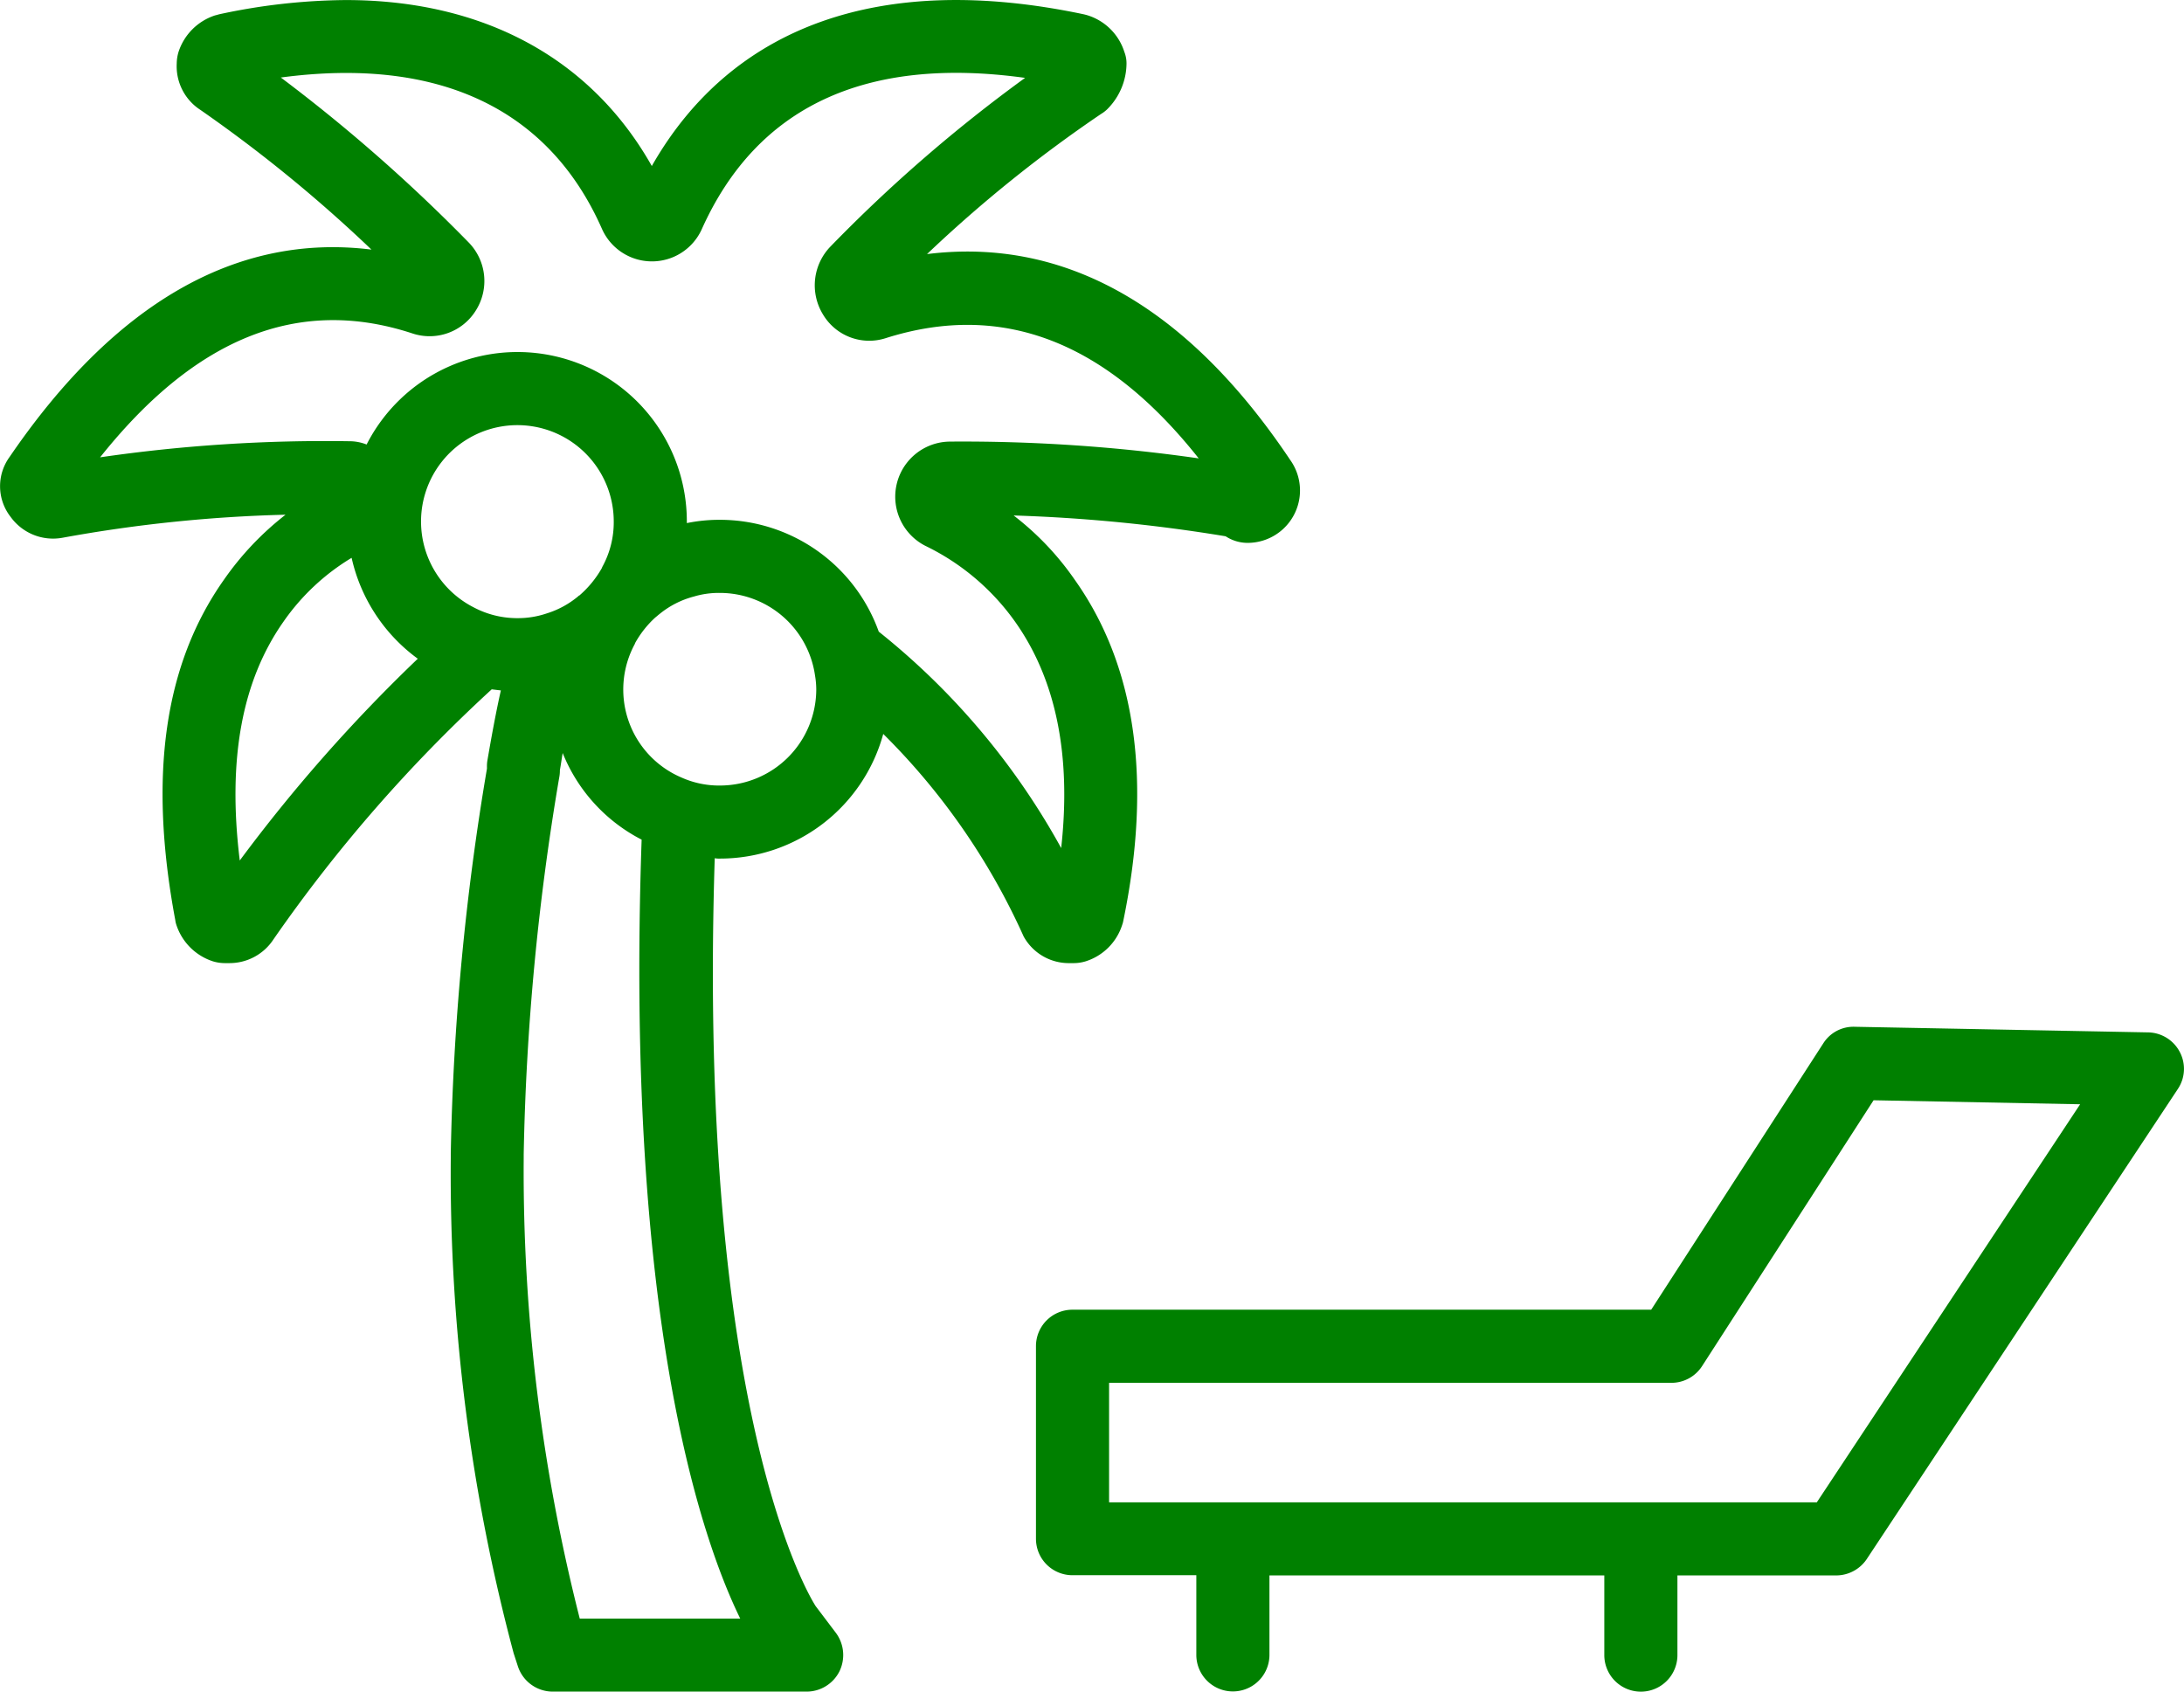
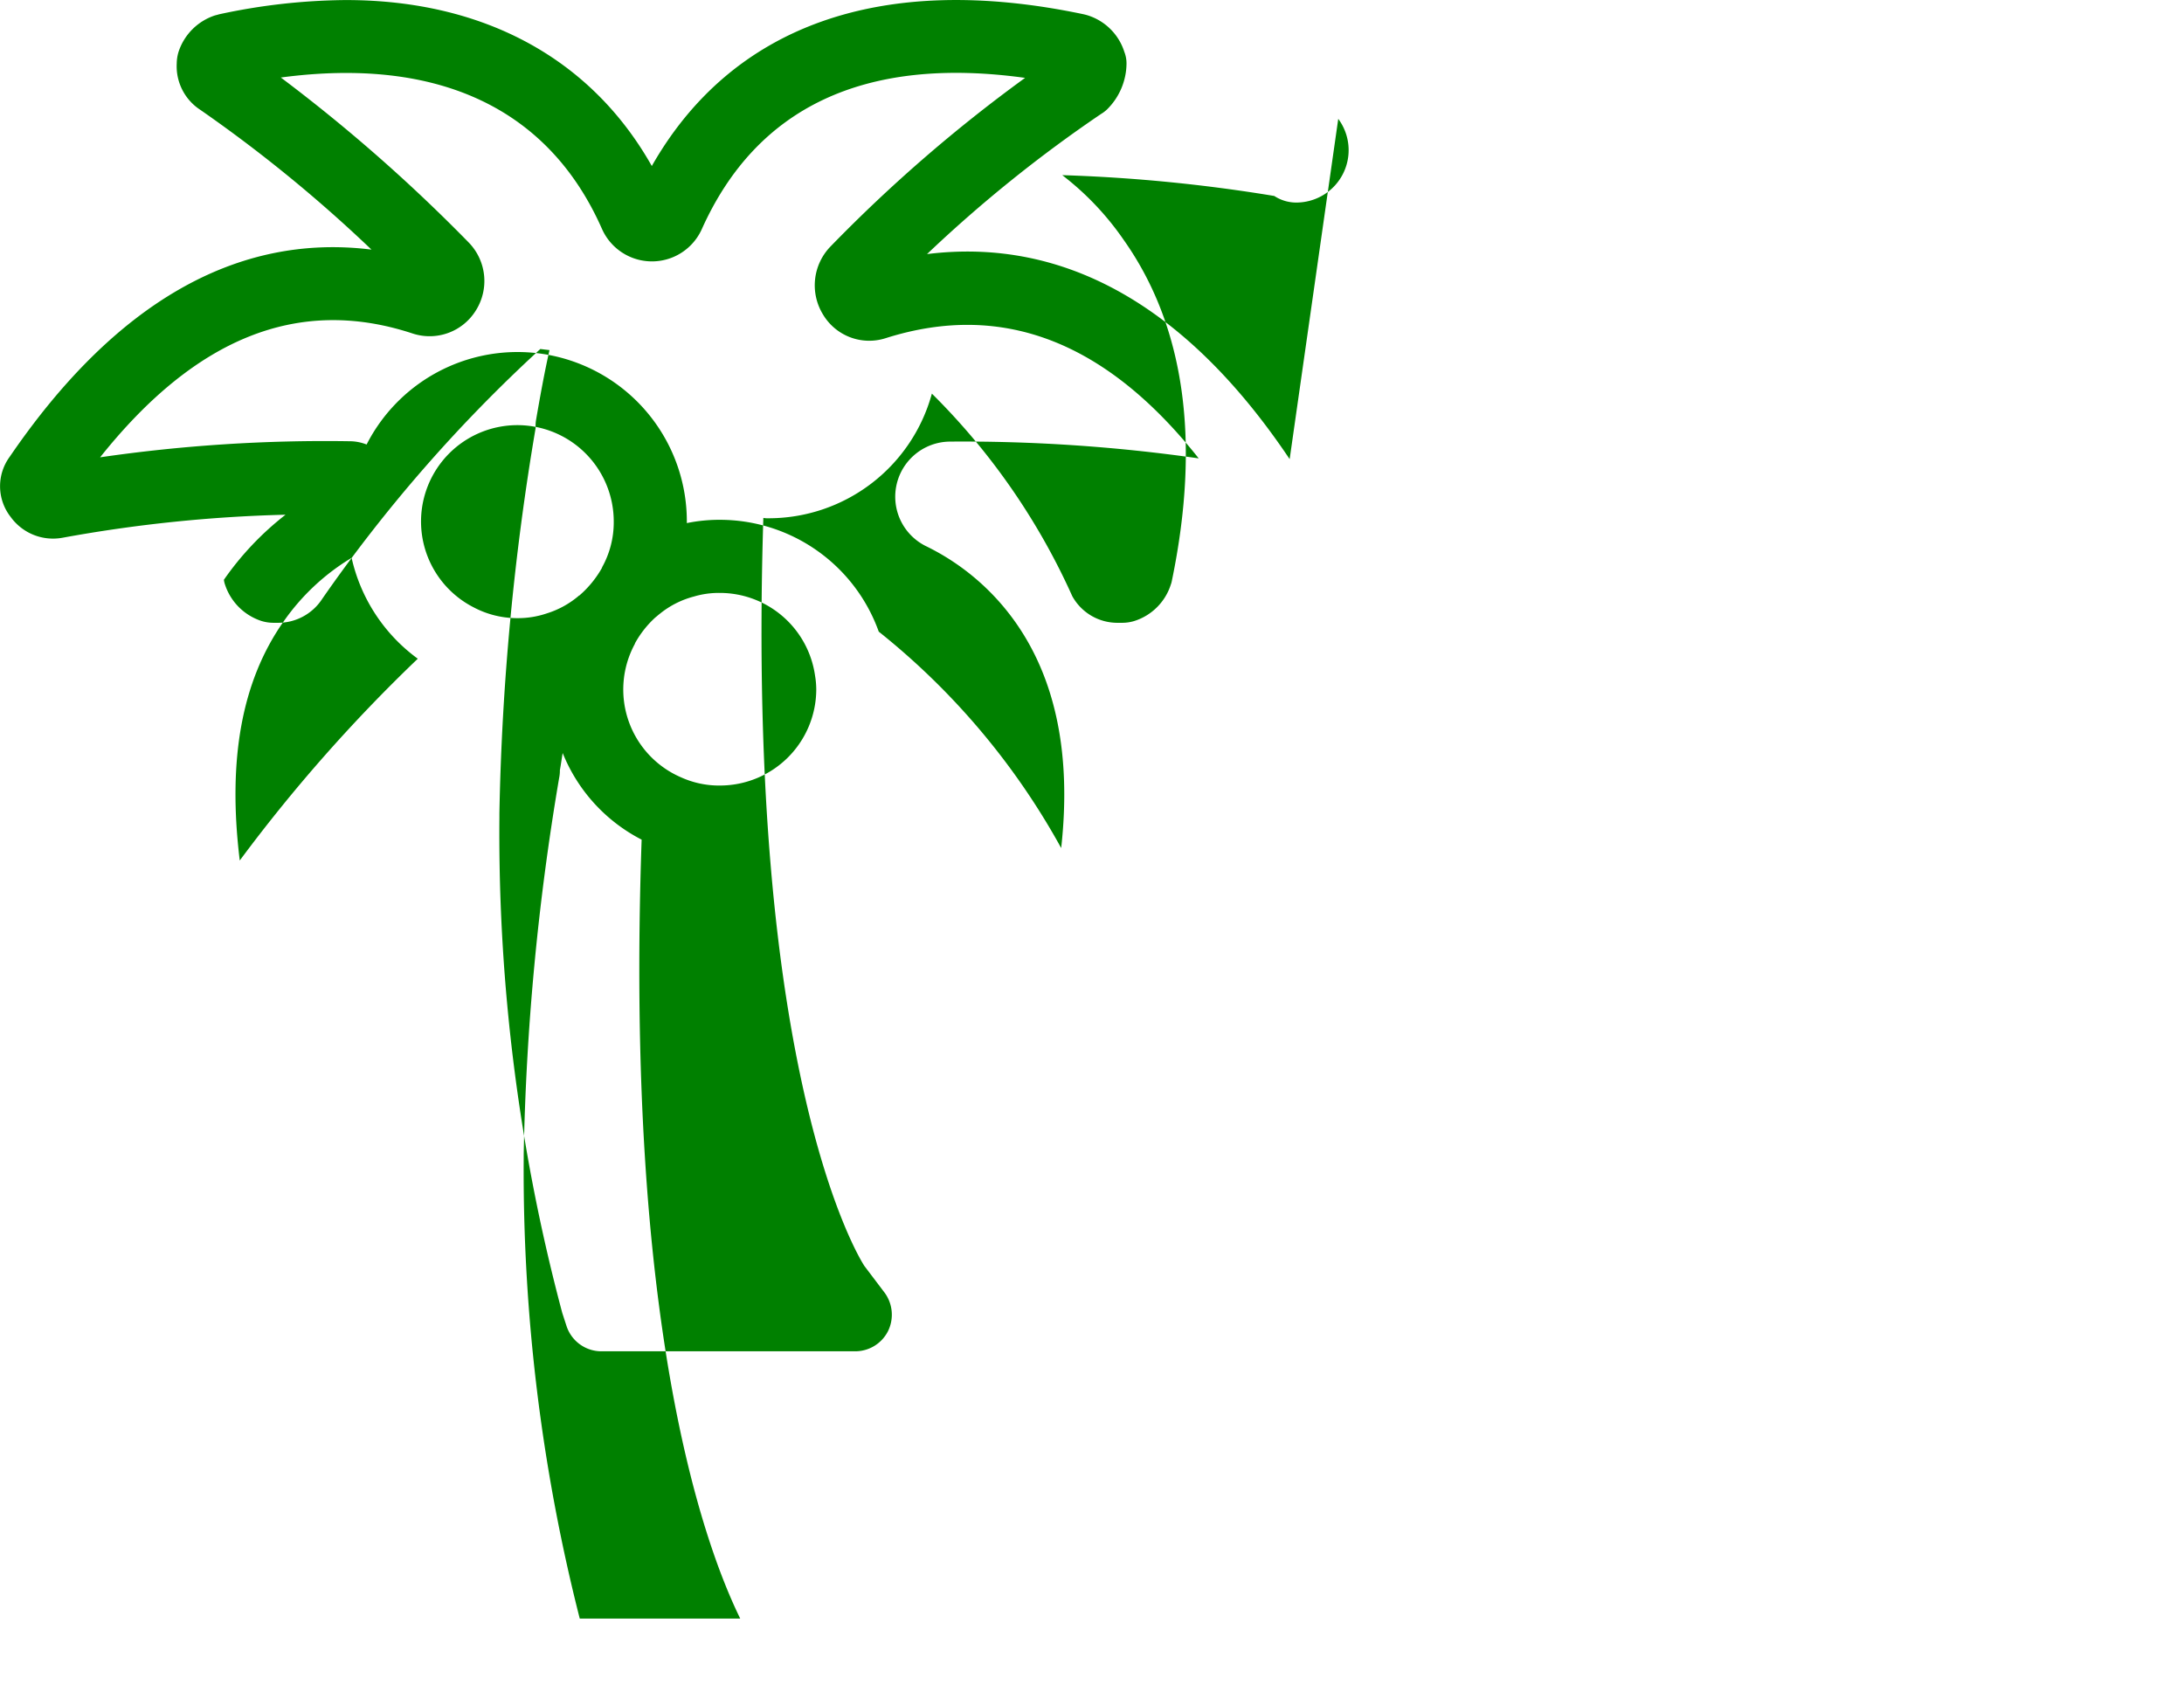
<svg xmlns="http://www.w3.org/2000/svg" width="77.927" height="60.367" viewBox="0 0 77.927 60.367">
  <g id="Group_1632" data-name="Group 1632" transform="translate(-104.964 -15.274)">
    <g id="Group_1615" data-name="Group 1615" transform="translate(104.964 15.274)">
-       <path id="Path_1506" data-name="Path 1506" d="M129.977,30.358c-3.639-5.426-8.009-7.93-12.939-7.317a48.467,48.467,0,0,1,6.209-5,1.245,1.245,0,0,0,.209-.157,2.327,2.327,0,0,0,.7-1.643,1.13,1.13,0,0,0-.078-.417,2,2,0,0,0-1.3-1.3c-.039-.013-.091-.026-.143-.039-7.291-1.539-12.587.443-15.417,5.413-2.165-3.835-6-5.922-10.917-5.922a22.066,22.066,0,0,0-4.526.509c-.039.013-.091.026-.143.039a2.032,2.032,0,0,0-1.3,1.3,1.47,1.47,0,0,0-.065.417,1.854,1.854,0,0,0,.848,1.657,50.828,50.828,0,0,1,6.1,4.983c-4.813-.6-9.17,1.917-12.913,7.4a1.777,1.777,0,0,0,.039,2.139,1.866,1.866,0,0,0,1.852.743,51.153,51.153,0,0,1,7.957-.822,10.609,10.609,0,0,0-2.2,2.322c-2.126,3.013-2.7,6.991-1.735,12.144a.8.8,0,0,0,.039.17,2.032,2.032,0,0,0,1.3,1.3,1.47,1.47,0,0,0,.417.065h.157a1.872,1.872,0,0,0,1.591-.848,53.38,53.38,0,0,1,7.787-8.922c.1.013.209.026.326.039-.17.757-.326,1.6-.483,2.517a1.265,1.265,0,0,0-.013.222v.052a92.023,92.023,0,0,0-1.291,13.735v.17a66.281,66.281,0,0,0,2.243,17.661l.157.483a1.309,1.309,0,0,0,1.239.887h9.065a1.312,1.312,0,0,0,1.161-.717,1.328,1.328,0,0,0-.117-1.37l-.73-.965c-.183-.287-4.226-6.77-3.6-26.687a.8.8,0,0,0,.183.013,6.041,6.041,0,0,0,5.83-4.448,24.042,24.042,0,0,1,5.009,7.226,1.838,1.838,0,0,0,1.643.952h.157a1.47,1.47,0,0,0,.417-.065,2,2,0,0,0,1.3-1.3.8.8,0,0,0,.039-.143c1.03-4.983.457-9.078-1.722-12.157a10.208,10.208,0,0,0-2.191-2.309,57.349,57.349,0,0,1,7.565.743,1.433,1.433,0,0,0,.77.235,1.87,1.87,0,0,0,1.513-2.987ZM92.516,44.68c-.443-3.613.078-6.417,1.565-8.53a7.956,7.956,0,0,1,2.426-2.27,6.107,6.107,0,0,0,2.361,3.6A56.722,56.722,0,0,0,92.516,44.68Zm9.9-8.648h-.039a3.312,3.312,0,0,1-1.526-.391,3.438,3.438,0,1,1,5.009-3.052,3.3,3.3,0,0,1-.417,1.63v.013a3.7,3.7,0,0,1-.809.991c-.013,0-.026.013-.039.026a3.242,3.242,0,0,1-1.122.613A3.2,3.2,0,0,1,102.416,36.032Zm7.957,35.7h-5.726a64.747,64.747,0,0,1-2-16.422v-.143a89.9,89.9,0,0,1,1.265-13.435,1.286,1.286,0,0,0,.026-.222v-.052c.039-.209.065-.417.1-.613a5.983,5.983,0,0,0,2.817,3.091C106.264,61.049,109,68.928,110.373,71.732Zm2.713-33.157a3.437,3.437,0,0,1-3.443,3.43h-.078a3.279,3.279,0,0,1-1.291-.287,3.412,3.412,0,0,1-1.657-4.774v-.013a3.581,3.581,0,0,1,.73-.926c.052-.039.091-.078.143-.117a3.22,3.22,0,0,1,1.226-.626,3.117,3.117,0,0,1,.926-.13,3.433,3.433,0,0,1,3.4,2.948A3.053,3.053,0,0,1,113.086,38.575Zm4.761-8.843a1.967,1.967,0,0,0-.874,3.717,8.426,8.426,0,0,1,3.209,2.713c1.461,2.061,2.009,4.774,1.643,8.074a25.731,25.731,0,0,0-6.509-7.722,6.023,6.023,0,0,0-5.674-3.991,5.78,5.78,0,0,0-1.174.117v-.052a6.042,6.042,0,0,0-11.426-2.752,1.67,1.67,0,0,0-.626-.117,55.873,55.873,0,0,0-8.883.574c3.378-4.239,7.044-5.765,11.139-4.422a1.941,1.941,0,0,0,2.27-.822,1.969,1.969,0,0,0-.261-2.426,58.67,58.67,0,0,0-6.7-5.883c5.674-.757,9.574,1.148,11.452,5.387a1.951,1.951,0,0,0,3.574.013c1.943-4.317,5.778-6.183,11.53-5.387a53.506,53.506,0,0,0-6.939,6.013,1.989,1.989,0,0,0-.274,2.426,1.919,1.919,0,0,0,2.243.848c4.2-1.33,7.891.157,11.165,4.291A59.324,59.324,0,0,0,117.847,29.732Z" transform="translate(-83.961 -13.974)" fill="#008000" />
+       <path id="Path_1506" data-name="Path 1506" d="M129.977,30.358c-3.639-5.426-8.009-7.93-12.939-7.317a48.467,48.467,0,0,1,6.209-5,1.245,1.245,0,0,0,.209-.157,2.327,2.327,0,0,0,.7-1.643,1.13,1.13,0,0,0-.078-.417,2,2,0,0,0-1.3-1.3c-.039-.013-.091-.026-.143-.039-7.291-1.539-12.587.443-15.417,5.413-2.165-3.835-6-5.922-10.917-5.922a22.066,22.066,0,0,0-4.526.509c-.039.013-.091.026-.143.039a2.032,2.032,0,0,0-1.3,1.3,1.47,1.47,0,0,0-.065.417,1.854,1.854,0,0,0,.848,1.657,50.828,50.828,0,0,1,6.1,4.983c-4.813-.6-9.17,1.917-12.913,7.4a1.777,1.777,0,0,0,.039,2.139,1.866,1.866,0,0,0,1.852.743,51.153,51.153,0,0,1,7.957-.822,10.609,10.609,0,0,0-2.2,2.322a.8.8,0,0,0,.039.17,2.032,2.032,0,0,0,1.3,1.3,1.47,1.47,0,0,0,.417.065h.157a1.872,1.872,0,0,0,1.591-.848,53.38,53.38,0,0,1,7.787-8.922c.1.013.209.026.326.039-.17.757-.326,1.6-.483,2.517a1.265,1.265,0,0,0-.013.222v.052a92.023,92.023,0,0,0-1.291,13.735v.17a66.281,66.281,0,0,0,2.243,17.661l.157.483a1.309,1.309,0,0,0,1.239.887h9.065a1.312,1.312,0,0,0,1.161-.717,1.328,1.328,0,0,0-.117-1.37l-.73-.965c-.183-.287-4.226-6.77-3.6-26.687a.8.8,0,0,0,.183.013,6.041,6.041,0,0,0,5.83-4.448,24.042,24.042,0,0,1,5.009,7.226,1.838,1.838,0,0,0,1.643.952h.157a1.47,1.47,0,0,0,.417-.065,2,2,0,0,0,1.3-1.3.8.8,0,0,0,.039-.143c1.03-4.983.457-9.078-1.722-12.157a10.208,10.208,0,0,0-2.191-2.309,57.349,57.349,0,0,1,7.565.743,1.433,1.433,0,0,0,.77.235,1.87,1.87,0,0,0,1.513-2.987ZM92.516,44.68c-.443-3.613.078-6.417,1.565-8.53a7.956,7.956,0,0,1,2.426-2.27,6.107,6.107,0,0,0,2.361,3.6A56.722,56.722,0,0,0,92.516,44.68Zm9.9-8.648h-.039a3.312,3.312,0,0,1-1.526-.391,3.438,3.438,0,1,1,5.009-3.052,3.3,3.3,0,0,1-.417,1.63v.013a3.7,3.7,0,0,1-.809.991c-.013,0-.026.013-.039.026a3.242,3.242,0,0,1-1.122.613A3.2,3.2,0,0,1,102.416,36.032Zm7.957,35.7h-5.726a64.747,64.747,0,0,1-2-16.422v-.143a89.9,89.9,0,0,1,1.265-13.435,1.286,1.286,0,0,0,.026-.222v-.052c.039-.209.065-.417.1-.613a5.983,5.983,0,0,0,2.817,3.091C106.264,61.049,109,68.928,110.373,71.732Zm2.713-33.157a3.437,3.437,0,0,1-3.443,3.43h-.078a3.279,3.279,0,0,1-1.291-.287,3.412,3.412,0,0,1-1.657-4.774v-.013a3.581,3.581,0,0,1,.73-.926c.052-.039.091-.078.143-.117a3.22,3.22,0,0,1,1.226-.626,3.117,3.117,0,0,1,.926-.13,3.433,3.433,0,0,1,3.4,2.948A3.053,3.053,0,0,1,113.086,38.575Zm4.761-8.843a1.967,1.967,0,0,0-.874,3.717,8.426,8.426,0,0,1,3.209,2.713c1.461,2.061,2.009,4.774,1.643,8.074a25.731,25.731,0,0,0-6.509-7.722,6.023,6.023,0,0,0-5.674-3.991,5.78,5.78,0,0,0-1.174.117v-.052a6.042,6.042,0,0,0-11.426-2.752,1.67,1.67,0,0,0-.626-.117,55.873,55.873,0,0,0-8.883.574c3.378-4.239,7.044-5.765,11.139-4.422a1.941,1.941,0,0,0,2.27-.822,1.969,1.969,0,0,0-.261-2.426,58.67,58.67,0,0,0-6.7-5.883c5.674-.757,9.574,1.148,11.452,5.387a1.951,1.951,0,0,0,3.574.013c1.943-4.317,5.778-6.183,11.53-5.387a53.506,53.506,0,0,0-6.939,6.013,1.989,1.989,0,0,0-.274,2.426,1.919,1.919,0,0,0,2.243.848c4.2-1.33,7.891.157,11.165,4.291A59.324,59.324,0,0,0,117.847,29.732Z" transform="translate(-83.961 -13.974)" fill="#008000" />
    </g>
    <g id="Group_1620" data-name="Group 1620" transform="translate(141.928 51.914)">
-       <path id="Path_1519" data-name="Path 1519" d="M153.113,42.965a1.3,1.3,0,0,0-1.135-.7l-10.461-.2a1.273,1.273,0,0,0-1.122.587l-6.143,9.509H113.6a1.3,1.3,0,0,0-1.3,1.3v6.874a1.3,1.3,0,0,0,1.3,1.3h4.422v2.843a1.3,1.3,0,0,0,2.609,0V61.643h11.948v2.843a1.3,1.3,0,0,0,2.609,0V61.643h5.661a1.32,1.32,0,0,0,1.122-.626l11.074-16.735A1.29,1.29,0,0,0,153.113,42.965Zm-12.952,16.07H114.909V54.77H134.97a1.3,1.3,0,0,0,1.1-.6l6.117-9.483,7.37.143Z" transform="translate(-112.3 -42.065)" fill="#008000" />
-     </g>
+       </g>
  </g>
</svg>